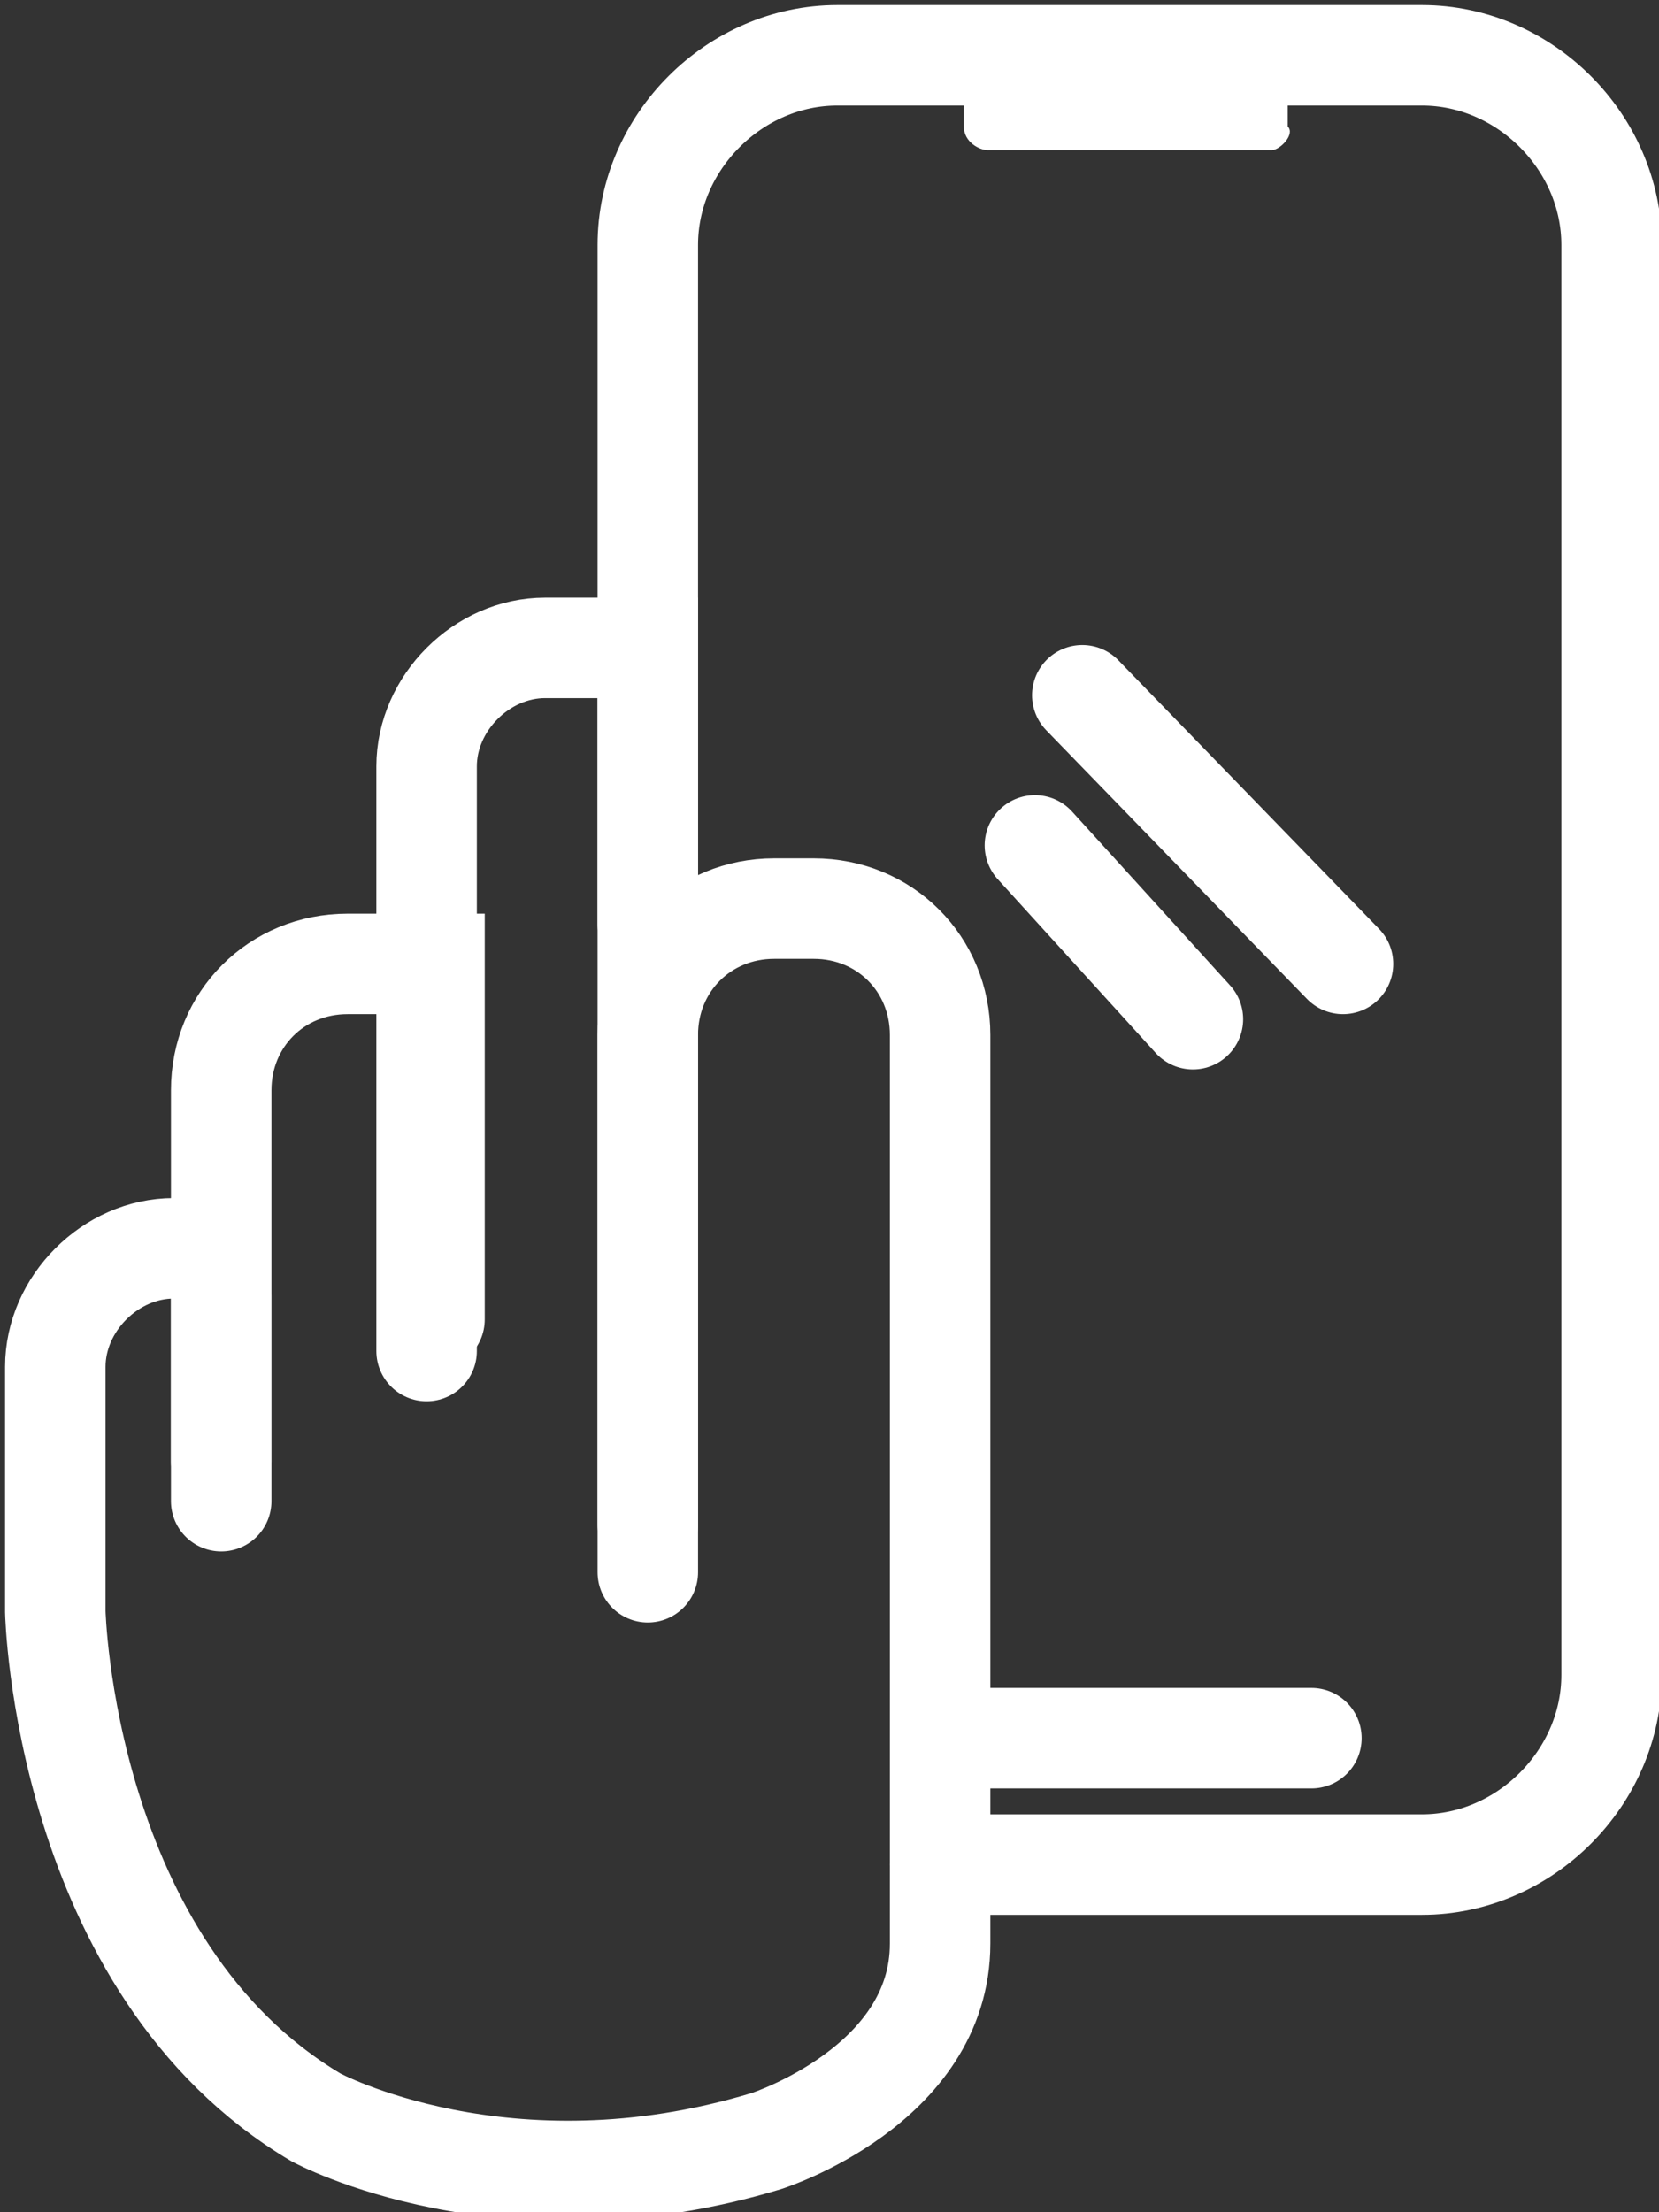
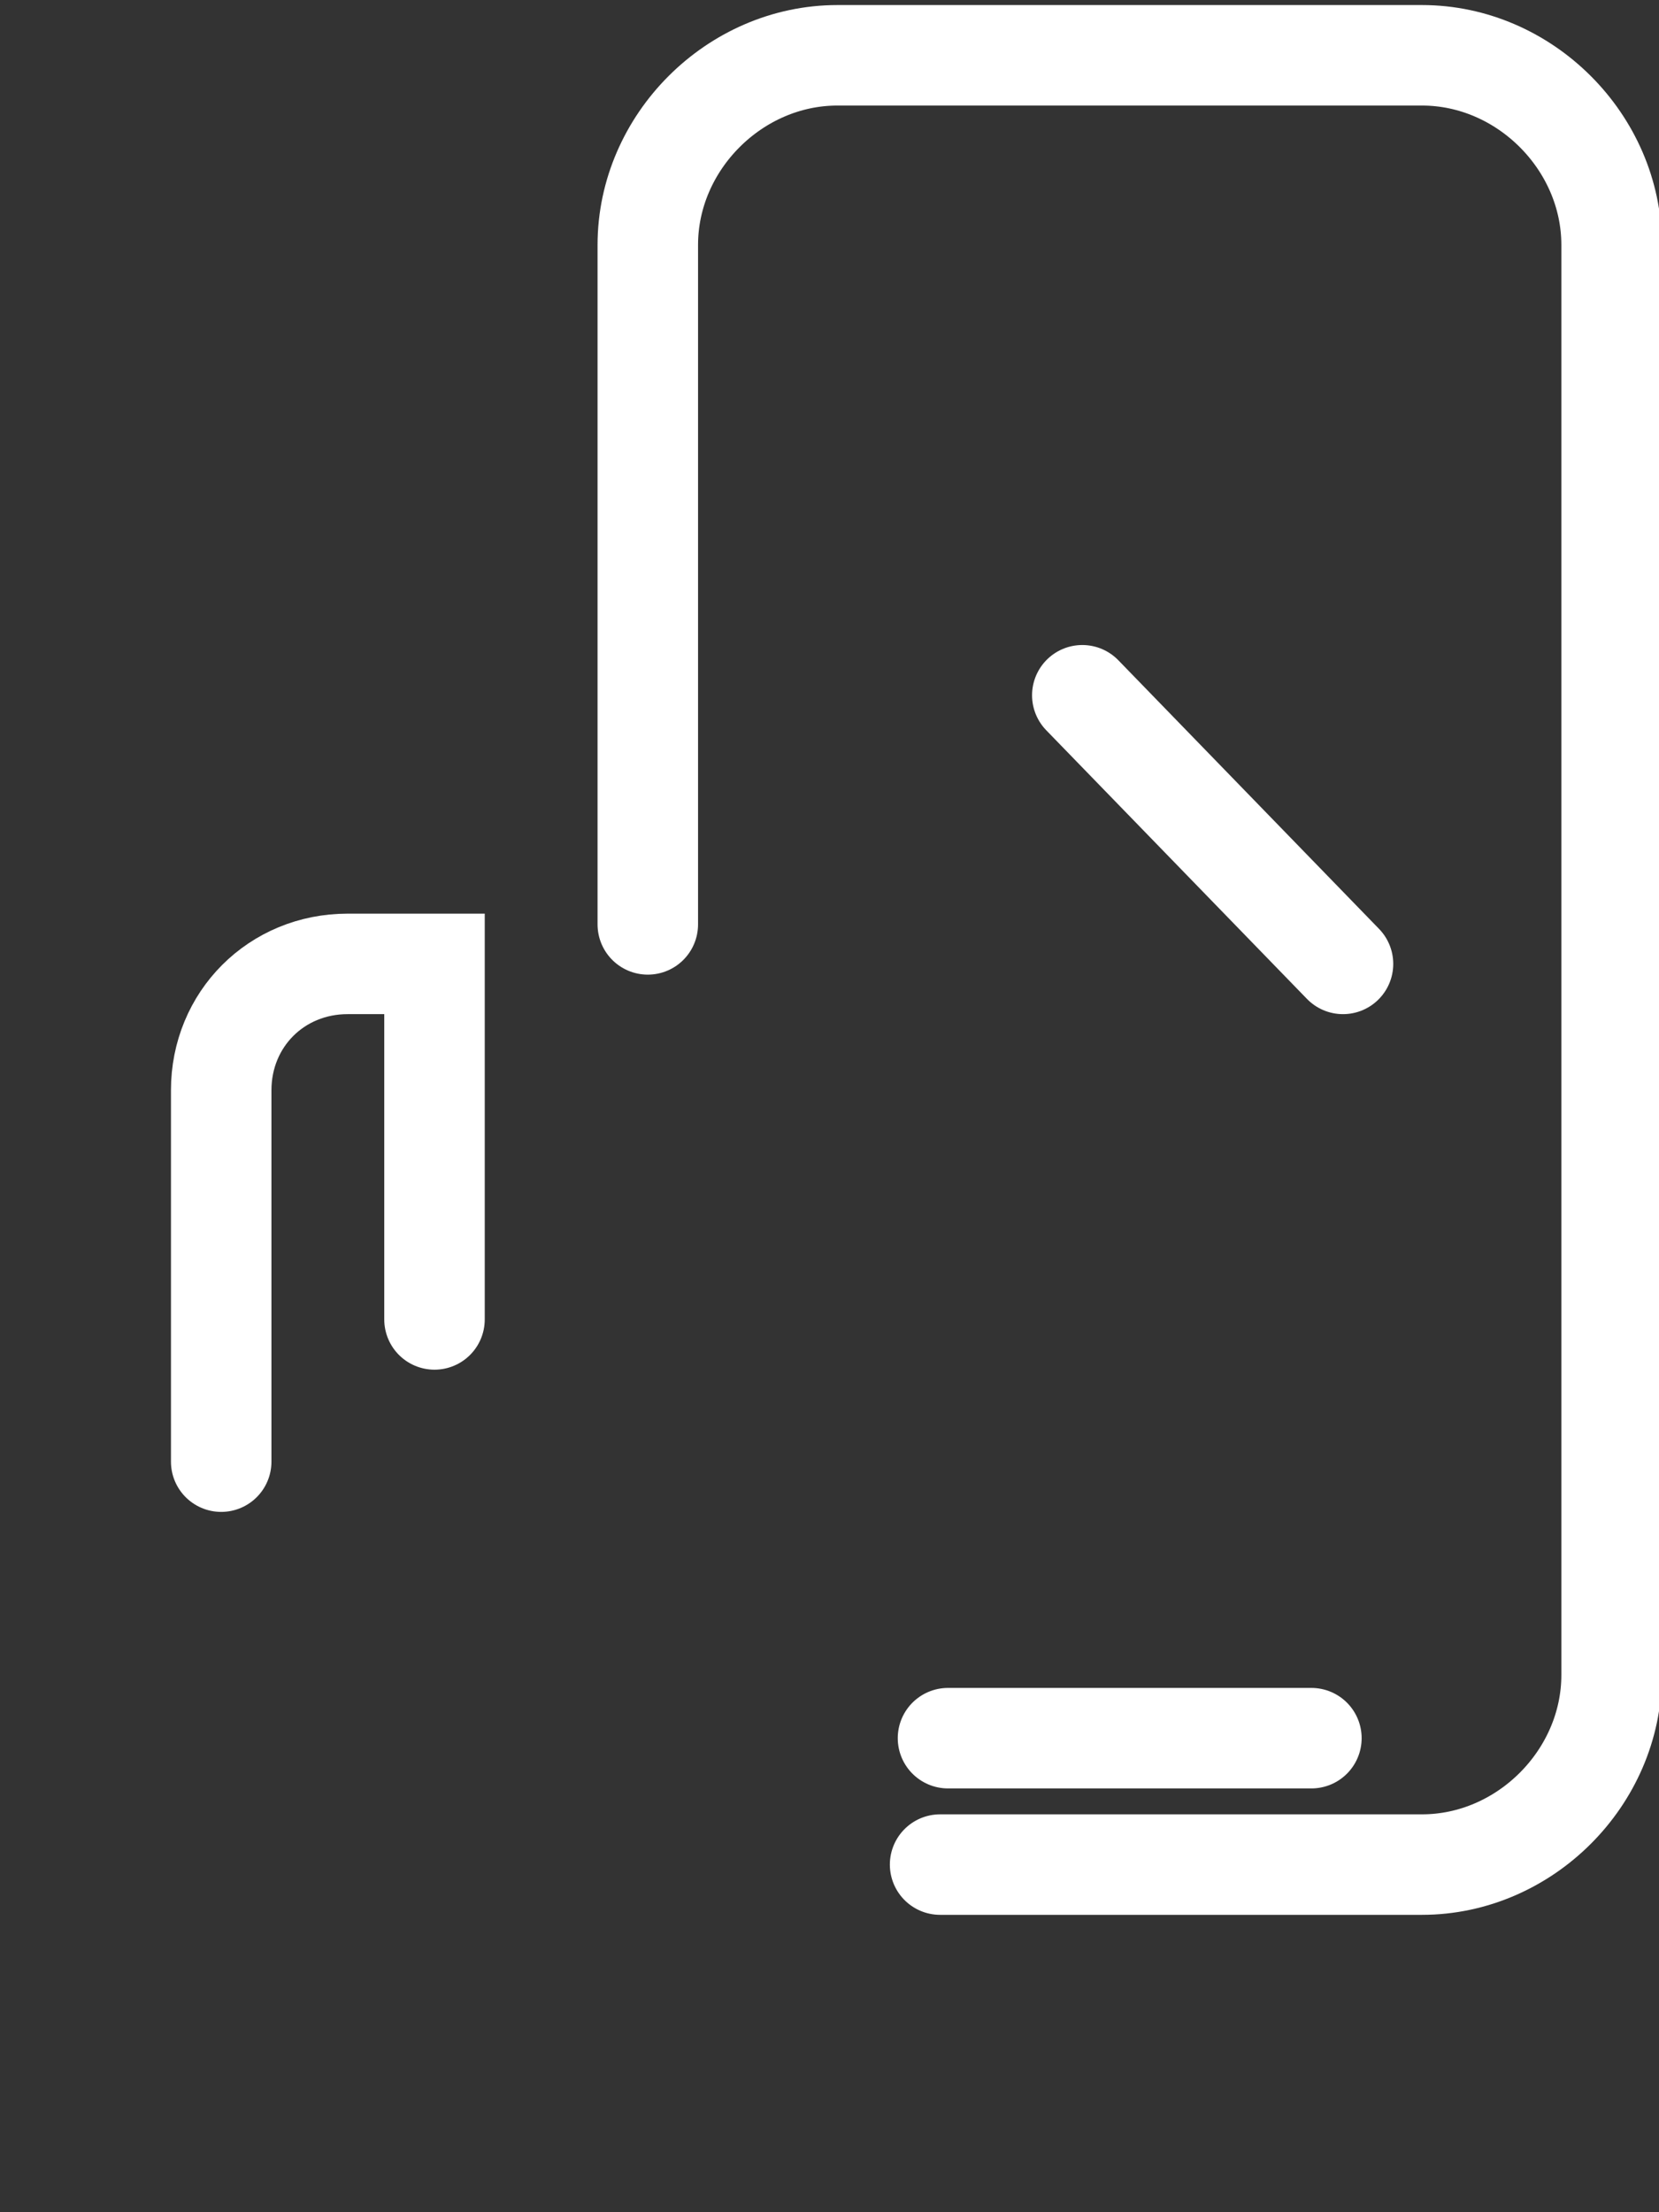
<svg xmlns="http://www.w3.org/2000/svg" version="1.1" id="图层_1" x="0px" y="0px" viewBox="0 0 21 28" style="enable-background:new 0 0 21 28;" xml:space="preserve">
  <rect x="0" y="0" width="21" height="28" fill="#333333" stroke="none" />
  <style type="text/css">
	.st0{fill:#BBC6DA;}
	.st1{fill:none;stroke:#BBC6DA;stroke-width:2.281;stroke-linecap:round;stroke-linejoin:round;stroke-miterlimit:22.926;}
	.st2{fill:none;stroke:#BBC7DA;stroke-width:1.867;stroke-linecap:round;stroke-miterlimit:10;}
	.st3{fill:none;stroke:#BBC6DA;stroke-width:1.761;stroke-miterlimit:10;}
	.st4{fill:none;stroke:#BBC6DA;stroke-width:1.761;stroke-linecap:round;stroke-miterlimit:10;}
	.st5{fill:none;stroke:#BBC6DA;stroke-width:1.768;stroke-miterlimit:22.926;}
	.st6{clip-path:url(#SVGID_00000173850835837372821730000004206957148380157354_);}
	.st7{fill:none;stroke:#BBC6DA;stroke-width:1.669;stroke-miterlimit:10;}
	.st8{fill:none;stroke:#BBC6DA;stroke-width:1.669;stroke-linecap:round;stroke-miterlimit:10;}
	.st9{fill:#B8C4D6;}
	.st10{clip-path:url(#SVGID_00000157279035547329418170000011624308199995243156_);fill:#666666;}
	.st11{fill:none;stroke:#BBC6DA;stroke-width:1.602;stroke-miterlimit:10;}
	.st12{fill:none;stroke:#BBC6DA;stroke-width:1.5;stroke-miterlimit:10;}
	.st13{fill:#C34544;}
	.st14{fill:#FFFFFF;}
	.st15{fill:#6F7C8E;}
	.st16{fill:url(#SVGID_00000101807325731456951580000016635110408570887353_);}
	.st17{fill:#DBDEE2;}
	.st18{fill:none;stroke:#231815;stroke-width:1.779;stroke-linecap:round;stroke-linejoin:round;stroke-miterlimit:22.926;}
	.st19{fill:none;stroke:#231815;stroke-width:1.779;stroke-miterlimit:22.926;}
	.st20{fill:#389ED9;}
	.st21{fill:none;}
	.st22{fill:none;stroke:#389ED9;stroke-width:1.673;stroke-linecap:round;stroke-miterlimit:10;}
	.st23{fill:none;stroke:#BBC6DA;stroke-width:2.011;stroke-linecap:round;stroke-linejoin:round;stroke-miterlimit:22.926;}
	.st24{fill:none;stroke:#BBC6DA;stroke-width:2.191;stroke-linecap:round;stroke-linejoin:round;stroke-miterlimit:22.926;}
	.st25{fill:#1D99FF;}
	.st26{fill:none;stroke:#1D99FF;stroke-width:2.281;stroke-linecap:round;stroke-linejoin:round;stroke-miterlimit:22.926;}
	.st27{fill:none;stroke:#BBC6DA;stroke-width:1.824;stroke-linecap:round;stroke-miterlimit:10;}
	.st28{fill:none;stroke:#BBC6DA;stroke-width:1.824;stroke-miterlimit:10;}
	.st29{fill:none;stroke:#BBC6DA;stroke-width:2;stroke-linecap:round;stroke-miterlimit:10;}
	.st30{fill:none;stroke:#BBC6DA;stroke-width:2;stroke-miterlimit:10;}
	.st31{fill:none;stroke:#BBC6DA;stroke-miterlimit:10;}
	.st32{fill:url(#Rectangle-39_00000104683635910799036780000018298610285890956700_);}
	.st33{fill:url(#Rectangle-40_00000006699539869402363580000007670743145994620083_);}
	.st34{fill:none;stroke:#B2BACF;stroke-width:0.767;}
	.st35{fill:url(#Rectangle-40_00000124870592948393690960000001919537177510122171_);}
	.st36{fill:url(#Rectangle-40_00000094595766993036478320000015208718070785976764_);}
	.st37{fill:#FFFFFF;stroke:#768197;stroke-width:1.535;}
	.st38{fill:#707E91;}
	.st39{fill:url(#Oval_00000023975497327860075040000000527025215959798965_);stroke:#707E91;stroke-width:2;}
	.st40{fill:none;stroke:#707E91;stroke-width:2;}
	.st41{fill:#FFFFFF;stroke:#707E91;stroke-width:2;}
	.st42{fill:url(#Rectangle-44_00000066507702704770300980000005490765818201468315_);}
	.st43{fill:none;stroke:#707E91;stroke-width:1.61;}
	.st44{opacity:0.1;fill:none;stroke:#707E91;stroke-width:1.61;enable-background:new    ;}
	.st45{fill:#FFFFFF;stroke:#707E91;stroke-width:1.61;}
	.st46{fill:#748199;}
	.st47{fill:url(#Rectangle-19_00000049937621565216624890000010533127713480800446_);}
	.st48{fill:#0264B1;}
	.st49{fill:none;stroke:#0264B1;stroke-width:1.5;stroke-miterlimit:10;}
	.st50{fill:url(#SVGID_00000145769082965998201750000010793064204748201366_);}
	.st51{fill:url(#SVGID_00000163759123898607863910000004612622779010233528_);}
	.st52{fill:url(#SVGID_00000127747356572446004310000008524250352222697393_);}
	.st53{fill:url(#SVGID_00000168084232260982196360000008057870847606985911_);}
	.st54{fill:#3396FD;}
	.st55{fill:#268CFD;}
	.st56{clip-path:url(#SVGID_00000129199734050055862010000016982691805728369807_);fill:#DFE2E7;}
	.st57{clip-path:url(#SVGID_00000129199734050055862010000016982691805728369807_);fill:#E0E3E8;}
	.st58{clip-path:url(#SVGID_00000129199734050055862010000016982691805728369807_);fill:#E1E4E9;}
	.st59{clip-path:url(#SVGID_00000129199734050055862010000016982691805728369807_);fill:#E2E5E9;}
	.st60{clip-path:url(#SVGID_00000129199734050055862010000016982691805728369807_);fill:#E3E6EA;}
	.st61{clip-path:url(#SVGID_00000129199734050055862010000016982691805728369807_);fill:#E4E7EB;}
	.st62{clip-path:url(#SVGID_00000129199734050055862010000016982691805728369807_);fill:#E5E8EC;}
	.st63{clip-path:url(#SVGID_00000129199734050055862010000016982691805728369807_);fill:#E6E9ED;}
	.st64{clip-path:url(#SVGID_00000129199734050055862010000016982691805728369807_);fill:#E7EAED;}
	.st65{clip-path:url(#SVGID_00000129199734050055862010000016982691805728369807_);fill:#E8EBEE;}
	.st66{clip-path:url(#SVGID_00000129199734050055862010000016982691805728369807_);fill:#EAEBEF;}
	.st67{clip-path:url(#SVGID_00000129199734050055862010000016982691805728369807_);fill:#EBECF0;}
	.st68{clip-path:url(#SVGID_00000129199734050055862010000016982691805728369807_);fill:#ECEDF0;}
	.st69{clip-path:url(#SVGID_00000129199734050055862010000016982691805728369807_);fill:#EDEEF1;}
	.st70{clip-path:url(#SVGID_00000129199734050055862010000016982691805728369807_);fill:#EEEFF2;}
	.st71{clip-path:url(#SVGID_00000129199734050055862010000016982691805728369807_);fill:#EFF0F3;}
	.st72{clip-path:url(#SVGID_00000129199734050055862010000016982691805728369807_);fill:#F0F1F4;}
	.st73{clip-path:url(#SVGID_00000129199734050055862010000016982691805728369807_);fill:#F1F2F4;}
	.st74{clip-path:url(#SVGID_00000129199734050055862010000016982691805728369807_);fill:#F2F3F5;}
	.st75{clip-path:url(#SVGID_00000129199734050055862010000016982691805728369807_);fill:#F3F4F6;}
	.st76{fill:#1296DB;}
	.st77{opacity:0.1;enable-background:new    ;}
	.st78{fill:#DEE3EA;stroke:#DEE3EA;stroke-width:0.574;stroke-miterlimit:10;}
	.st79{fill:#DEE3EA;stroke:#DEE3EA;stroke-width:0.658;stroke-miterlimit:10;}
	.st80{fill:#DEE3EA;}
	.st81{fill:none;stroke:#DEE3EA;stroke-width:1.868;stroke-miterlimit:10;}
	.st82{fill:none;stroke:#DEE3EA;stroke-width:1.868;stroke-linecap:round;stroke-miterlimit:10;}
	.st83{fill:#DEE3EA;stroke:#024CA5;stroke-width:0.623;stroke-miterlimit:10;}
	.st84{fill:#1D97FF;}
	.st85{fill:none;stroke:#1D97FF;stroke-width:1.209;stroke-miterlimit:10;}
	.st86{fill:#FFFFFF;stroke:#1D97FF;stroke-width:1.223;stroke-miterlimit:10;}
	.st87{fill:none;stroke:#1D97FF;stroke-width:1.63;stroke-miterlimit:10;}
	.st88{fill:none;stroke:#00A7E8;stroke-width:1.5;stroke-miterlimit:10;}
	.st89{fill:#02A7E9;stroke:#F6F7F9;stroke-width:0.5;stroke-miterlimit:10;}
	.st90{fill:#02A7E9;stroke:#F6F7F9;stroke-width:0.495;stroke-miterlimit:10;}
	.st91{fill:#02A7E9;stroke:#F6F7F9;stroke-width:0.492;stroke-miterlimit:10;}
	.st92{fill:#02A7E9;stroke:#F6F7F9;stroke-width:0.494;stroke-miterlimit:10;}
	.st93{fill:#02A7E9;stroke:#F6F7F9;stroke-width:0.492;stroke-miterlimit:10;}
	.st94{fill:#02A7E9;}
	.st95{fill:#02A7E9;stroke:#F6F7F9;stroke-miterlimit:10;}
	.st96{fill:#02A7E9;stroke:#F6F7F9;stroke-width:0.471;stroke-miterlimit:10;}
	.st97{fill:#02A7E9;stroke:#F6F7F9;stroke-width:0.47;stroke-miterlimit:10;}
	.st98{fill:#02A7E9;stroke:#F6F7F9;stroke-width:0.449;stroke-miterlimit:10;}
	.st99{fill:#02A7E9;stroke:#02A7E9;stroke-width:0.912;stroke-miterlimit:10;}
	.st100{fill:#02A7E9;stroke:#02A7E9;stroke-width:0.456;stroke-miterlimit:10;}
	.st101{fill:#02A7E9;stroke:#F6F7F9;stroke-width:1.018;stroke-miterlimit:10;}
	.st102{fill:#02A7E9;stroke:#F6F7F9;stroke-width:0.964;stroke-miterlimit:10;}
	.st103{fill:#00A7E8;}
	.st104{fill:#02A7E9;stroke:#FFFFFF;stroke-width:0.5;stroke-miterlimit:10;}
	.st105{fill:none;stroke:#02A7E9;stroke-width:1.7;stroke-linecap:round;stroke-miterlimit:10;}
	.st106{fill:#F6F7F9;}
	.st107{fill:none;stroke:#02A7E9;stroke-width:1.373;stroke-linecap:round;stroke-miterlimit:10;}
	.st108{fill:none;stroke:#02A7E9;stroke-width:1.307;stroke-linecap:round;stroke-miterlimit:10;}
	.st109{fill:#02A7E9;stroke:#F6F7F9;stroke-width:0.75;stroke-miterlimit:10;}
	.st110{fill:none;stroke:#0059A9;stroke-width:1.844;stroke-miterlimit:10;}
	.st111{fill:none;stroke:#0059A9;stroke-width:1.844;stroke-linecap:round;stroke-linejoin:round;stroke-miterlimit:10;}
	.st112{fill:none;stroke:#009FE8;stroke-width:1.844;stroke-miterlimit:10;}
	.st113{fill:none;stroke:#0059A9;stroke-width:2.459;stroke-miterlimit:10;}
	.st114{fill:none;stroke:#009FE8;stroke-width:1.844;stroke-linecap:round;stroke-linejoin:round;stroke-miterlimit:10;}
	.st115{fill:#009FE8;}
	.st116{fill:#0059A9;}
	.st117{fill:none;stroke:#08559D;stroke-width:1.721;stroke-linecap:round;stroke-linejoin:round;stroke-miterlimit:10;}
	.st118{fill:#FFFFFF;stroke:#009FE8;stroke-width:1.844;stroke-miterlimit:10;}
	.st119{fill:none;stroke:#08559D;stroke-width:1.844;stroke-miterlimit:10;}
	.st120{fill:none;stroke:#08559D;stroke-width:1.844;stroke-miterlimit:9.999;}
	.st121{fill:none;stroke:#08559D;stroke-width:1.844;stroke-linecap:round;stroke-miterlimit:10;}
	.st122{fill:none;stroke:#009FE8;stroke-width:1.844;stroke-linecap:round;stroke-miterlimit:10;}
	.st123{fill:#FFFFFF;stroke:#009FE8;stroke-width:1.844;stroke-linecap:round;stroke-miterlimit:10;}
	.st124{fill:none;stroke:#00A7E8;stroke-width:1.442;stroke-linecap:round;stroke-miterlimit:10;}
	.st125{fill:#FFFFFF;stroke:#00A7E8;stroke-width:1.442;stroke-linecap:round;stroke-miterlimit:10;}
	.st126{fill:none;stroke:#00A7E8;stroke-width:1.5;stroke-miterlimit:9.999;}
	.st127{fill:none;stroke:#00A7E8;stroke-width:1.5;stroke-linecap:round;stroke-miterlimit:10;}
	.st128{fill:#00A7E8;stroke:#F6F7F9;stroke-width:0.75;stroke-miterlimit:10;}
	.st129{fill:#00A7E8;stroke:#F6F7F9;stroke-width:0.5;stroke-miterlimit:10;}
	.st130{fill:none;stroke:#00A7E8;stroke-width:1.7;stroke-miterlimit:10;}
	.st131{fill:#ED70A3;}
	.st132{fill:none;stroke:#009FE8;stroke-width:2.345;stroke-miterlimit:10;}
	.st133{fill:none;stroke:#0059A9;stroke-width:2.345;stroke-linecap:round;stroke-miterlimit:10;}
	.st134{fill:none;stroke:#009FE8;stroke-width:2.459;stroke-miterlimit:10;}
	.st135{fill:none;stroke:#BBC6DA;stroke-width:0.4;stroke-linecap:round;stroke-miterlimit:10;}
	.st136{fill:none;stroke:#BBC6DA;stroke-width:0.2;stroke-linecap:round;stroke-miterlimit:10;}
	.st137{fill:none;stroke:#BBC6DA;stroke-width:0.3;stroke-linecap:round;stroke-miterlimit:10;}
	.st138{fill:none;stroke:#BBC6DA;stroke-width:0.355;stroke-linecap:round;stroke-miterlimit:10;}
	.st139{fill:none;stroke:#BBC6DA;stroke-width:0.3;stroke-linecap:round;stroke-linejoin:round;stroke-miterlimit:10;}
	.st140{fill:none;stroke:#BBC6DA;stroke-width:0.371;stroke-linecap:round;stroke-miterlimit:10;}
	.st141{fill:none;stroke:#333333;stroke-width:1.5;stroke-miterlimit:10;}
	.st142{fill:none;stroke:#333333;stroke-width:1.5;stroke-linecap:round;stroke-miterlimit:10;}
	.st143{fill:none;stroke:#333333;stroke-width:1.161;stroke-linecap:round;stroke-miterlimit:10;}
	.st144{fill:none;stroke:#333333;stroke-width:1.161;stroke-miterlimit:10;}
	.st145{fill:none;stroke:#333333;stroke-width:1.354;stroke-miterlimit:10;}
	.st146{fill:none;stroke:#333333;stroke-width:1.3;stroke-miterlimit:10;}
	.st147{fill:none;stroke:#333333;stroke-width:1.3;stroke-linecap:round;stroke-miterlimit:10;}
	.st148{fill:none;stroke:#333333;stroke-width:1.2;stroke-miterlimit:10;}
	.st149{fill:none;stroke:#333333;stroke-width:1.208;stroke-miterlimit:10;}
	.st150{fill:none;stroke:#333333;stroke-width:1.2;stroke-linecap:round;stroke-miterlimit:10;}
	.st151{fill:none;stroke:#333333;stroke-miterlimit:10;}
	.st152{fill:none;stroke:#333333;stroke-width:2;stroke-miterlimit:10;stroke-dasharray:2.947;}
	.st153{fill:none;stroke:#333333;stroke-width:1.091;stroke-linecap:round;stroke-miterlimit:10;}
	.st154{fill:none;stroke:#333333;stroke-width:0.8;stroke-linecap:round;stroke-miterlimit:10;}
	.st155{fill:none;stroke:#333333;stroke-width:1.031;stroke-miterlimit:10;}
	.st156{fill:url(#SVGID_00000150811094939111415810000005462676159836763833_);}
	.st157{fill:url(#SVGID_00000086650252759462562660000016761116427353032611_);}
	.st158{fill:url(#SVGID_00000061471135617146114580000003686198246620603045_);}
	.st159{fill:url(#SVGID_00000082365260975108769250000013092519384432651904_);}
	.st160{fill:url(#SVGID_00000125592483264277889620000000790683875251259031_);}
	.st161{fill:url(#SVGID_00000159470532525978559770000016788853583601287586_);}
	.st162{fill:url(#SVGID_00000130610530972326382720000004107561613678292144_);}
	.st163{fill:url(#SVGID_00000146468654942454618020000006453140207084192691_);}
	.st164{fill:url(#SVGID_00000150103106509353972960000001304839938018195337_);}
	.st165{fill:url(#SVGID_00000136388368571989905110000017030993415679633283_);}
	.st166{fill:url(#SVGID_00000166662222256216587390000017057669975364786311_);}
	.st167{fill:#94999D;}
	.st168{fill:#CEDBED;}
	.st169{fill:#C68031;}
	.st170{fill:#808589;}
	.st171{fill:#C1C3C3;}
	.st172{clip-path:url(#SVGID_00000084495877323100035010000011137206058854946700_);fill:#C68031;}
	.st173{clip-path:url(#SVGID_00000084495877323100035010000011137206058854946700_);fill:#333E48;}
	.st174{fill:#B5B7B7;}
	.st175{fill:#0071BE;}
	.st176{clip-path:url(#SVGID_00000174596496655049232310000010189417519055044745_);}
	.st177{clip-path:url(#SVGID_00000174596496655049232310000010189417519055044745_);fill:#333E48;}
	.st178{fill:#658BEC;}
	.st179{fill:#FFA819;}
	.st180{fill:#E2C380;}
	.st181{fill:#FF5959;}
	.st182{fill:#EC8080;}
	.st183{clip-path:url(#SVGID_00000000202069967569875020000006992329152942521513_);fill:#C1C3C3;}
	.st184{clip-path:url(#SVGID_00000000202069967569875020000006992329152942521513_);fill:#222323;}
	.st185{fill:#333E48;}
	.st186{fill:#FFAC19;}
	.st187{fill:#959A9E;}
	.st188{fill:#989DA1;}
	.st189{fill:#C5C7C7;}
	.st190{fill:#0071C2;}
	.st191{clip-path:url(#SVGID_00000044175733473806172450000016841499749268840618_);fill:#333E48;}
	.st192{clip-path:url(#SVGID_00000044175733473806172450000016841499749268840618_);fill:#00A7D7;}
	.st193{fill:none;stroke:#FF5959;stroke-width:1.008;stroke-miterlimit:10;}
	.st194{fill:none;stroke:#FF5959;stroke-width:1.513;stroke-miterlimit:10;}
	.st195{fill:#3693D4;}
	.st196{fill:none;stroke:#FF5959;stroke-width:0.504;stroke-miterlimit:10;}
	.st197{fill:none;stroke:#FFAC19;stroke-width:1.008;stroke-miterlimit:10;}
	.st198{fill:#00948C;}
	.st199{fill:#C7C9C9;}
	.st200{fill:#9A9FA3;}
	.st201{fill:#FFAE19;}
	.st202{fill:#E8C980;}
	.st203{clip-path:url(#SVGID_00000016047923067849492120000016473394131628732295_);fill:#FFAE19;}
	.st204{clip-path:url(#SVGID_00000016047923067849492120000016473394131628732295_);fill:#333E48;}
	.st205{fill:#218049;}
	.st206{clip-path:url(#SVGID_00000056387021587755411740000015989038906443611066_);fill:#00A368;}
	.st207{clip-path:url(#SVGID_00000056387021587755411740000015989038906443611066_);fill:#333E48;}
	.st208{clip-path:url(#SVGID_00000178898041597527514510000004564974554899734457_);fill:#B5B7B7;}
	.st209{clip-path:url(#SVGID_00000178898041597527514510000004564974554899734457_);fill:#E8C980;}
	.st210{fill:#0071C4;}
	.st211{clip-path:url(#SVGID_00000172403315914944891340000012920717171912726926_);fill:#00A9D9;}
	.st212{clip-path:url(#SVGID_00000172403315914944891340000012920717171912726926_);fill:#333E48;}
	.st213{fill:#00A368;}
	.st214{fill:#00A9D9;}
	.st215{fill:#303F5B;}
	.st216{fill:#B9C8F1;}
	.st217{clip-path:url(#SVGID_00000061443250607436414470000011475499947311816331_);}
	.st218{clip-path:url(#SVGID_00000160900967123672372180000016045553873130582678_);}
	.st219{fill:#FFC454;}
	.st220{fill:#E35564;}
	.st221{fill:#D04453;}
	.st222{clip-path:url(#SVGID_00000054981884736206016520000002085715278913626285_);fill:#4FB8DF;}
	.st223{clip-path:url(#SVGID_00000054981884736206016520000002085715278913626285_);fill:#434A54;}
	.st224{clip-path:url(#SVGID_00000054981884736206016520000002085715278913626285_);fill:#C2C7CF;}
	.st225{clip-path:url(#SVGID_00000054981884736206016520000002085715278913626285_);fill:#656D78;}
	.st226{fill:#656D78;}
	.st227{fill:#ECB142;}
	.st228{clip-path:url(#SVGID_00000088119547331433391040000012918645859378999228_);fill:#1A7FB6;}
	.st229{fill:#80BCE5;}
	.st230{fill:#4291C5;}
	.st231{fill:#EFBE5D;}
	.st232{fill:#FFA703;}
	.st233{clip-path:url(#SVGID_00000062893295368163019420000009740128181253296038_);fill:#C8E3ED;}
	.st234{clip-path:url(#SVGID_00000062893295368163019420000009740128181253296038_);fill:#4291C5;}
	.st235{clip-path:url(#SVGID_00000062893295368163019420000009740128181253296038_);fill:#1A7FB6;}
	.st236{clip-path:url(#SVGID_00000062893295368163019420000009740128181253296038_);fill:#2D416C;}
	.st237{fill:#1A7FB6;}
	.st238{fill:#2D416C;}
	.st239{clip-path:url(#SVGID_00000150800442322127990260000016139611555436831394_);}
	.st240{fill:#0071C7;}
	.st241{fill:#FFB119;}
	.st242{fill:#7CD8A1;}
	.st243{fill:#9DA2A6;}
	.st244{clip-path:url(#SVGID_00000029016242638351194870000010570811150711253935_);fill:#00ACDC;}
	.st245{clip-path:url(#SVGID_00000029016242638351194870000010570811150711253935_);fill:#218049;}
	.st246{fill:#00A668;}
	.st247{fill:none;stroke:#333333;stroke-width:1.254;stroke-miterlimit:10;}
	.st248{fill:none;stroke:#333333;stroke-width:1.003;stroke-miterlimit:10;}
	.st249{fill:none;stroke:#333333;stroke-width:0.928;stroke-miterlimit:10;}
	.st250{fill:none;stroke:#333333;stroke-width:1.088;stroke-miterlimit:10;}
	.st251{fill:none;stroke:#009FE8;stroke-width:1.601;stroke-miterlimit:10;}
	.st252{fill:none;stroke:#009FE8;stroke-width:1.201;stroke-linecap:round;stroke-linejoin:round;stroke-miterlimit:10;}
	.st253{fill:none;stroke:#009FE8;stroke-width:0.801;stroke-linecap:round;stroke-linejoin:round;stroke-miterlimit:10;}
	.st254{fill:none;stroke:#333333;stroke-width:0.988;stroke-linecap:round;stroke-miterlimit:10;}
	.st255{fill:none;stroke:#333333;stroke-width:0.988;stroke-linecap:round;stroke-miterlimit:10;}
	.st256{fill:none;stroke:#333333;stroke-width:0.945;stroke-linecap:round;stroke-miterlimit:10;}
	.st257{fill:#333333;}
	.st258{fill:none;stroke:#333333;stroke-width:1.28;stroke-miterlimit:10;}
	.st259{fill:none;stroke:#333333;stroke-width:1.224;stroke-miterlimit:10;}
	.st260{fill:none;stroke:#333333;stroke-width:1.5;stroke-miterlimit:10;stroke-dasharray:2.522,1.681;}
	.st261{fill:none;stroke:#333333;stroke-width:0.75;stroke-miterlimit:10;}
	.st262{fill:none;stroke:#08559D;stroke-width:2.463;stroke-miterlimit:10;}
	.st263{fill:none;stroke:#08559D;stroke-width:1.23;stroke-linecap:round;stroke-miterlimit:10;}
	.st264{fill:none;stroke:#009FE8;stroke-width:1.23;stroke-linecap:round;stroke-miterlimit:10;}
	.st265{fill:none;stroke:#333333;stroke-width:1.347;stroke-miterlimit:10;}
	.st266{fill:none;stroke:#333333;stroke-width:1.115;stroke-miterlimit:10;}
	.st267{fill:none;stroke:#333333;stroke-width:1.3;stroke-miterlimit:10;}
	.st268{fill:none;stroke:#333333;stroke-linecap:round;stroke-miterlimit:10;}
	.st269{fill:none;stroke:#333333;stroke-width:1.031;stroke-miterlimit:10;}
	.st270{fill:none;stroke:#333333;stroke-width:0.955;stroke-miterlimit:10;}
	.st271{fill:none;stroke:#333333;stroke-width:0.731;stroke-miterlimit:10;}
	.st272{fill:none;stroke:#333333;stroke-width:1.424;stroke-linecap:round;stroke-miterlimit:10;}
	.st273{fill:none;stroke:#333333;stroke-width:1.08;stroke-linecap:round;stroke-miterlimit:10;}
	.st274{fill:none;stroke:#333333;stroke-width:1.144;stroke-linecap:round;stroke-miterlimit:10;}
	.st275{fill:none;stroke:#333333;stroke-width:0.933;stroke-linecap:round;stroke-miterlimit:10;}
	.st276{fill:none;stroke:#333333;stroke-width:1.07;stroke-miterlimit:10;}
	.st277{fill:none;stroke:#333333;stroke-width:0.82;stroke-linecap:round;stroke-miterlimit:10;}
	.st278{fill:none;stroke:#333333;stroke-width:1.245;stroke-linecap:round;stroke-miterlimit:10;}
	.st279{fill:none;stroke:#333333;stroke-width:0.856;stroke-miterlimit:10;}
	.st280{fill:none;stroke:#333333;stroke-width:0.793;stroke-miterlimit:10;}
	.st281{fill:none;stroke:#333333;stroke-width:0.82;stroke-linecap:round;stroke-miterlimit:10;}
	.st282{fill:none;stroke:#333333;stroke-width:0.784;stroke-linecap:round;stroke-miterlimit:10;}
	.st283{fill:none;stroke:#333333;stroke-width:0.566;stroke-miterlimit:10;}
	.st284{fill:none;stroke:#333333;stroke-width:0.585;stroke-linecap:round;stroke-miterlimit:10;}
	.st285{fill:none;stroke:#333333;stroke-width:0.56;stroke-linecap:round;stroke-miterlimit:10;}
	.st286{fill:none;stroke:#333333;stroke-width:1.182;stroke-linecap:round;stroke-miterlimit:10;}
	.st287{fill:none;stroke:#333333;stroke-width:0.996;stroke-linecap:round;stroke-miterlimit:10;}
	.st288{fill:none;stroke:#333333;stroke-width:0.896;stroke-linecap:round;stroke-miterlimit:10;}
	.st289{fill:none;stroke:#333333;stroke-width:1.245;stroke-miterlimit:10;}
	.st290{fill:none;stroke:#333333;stroke-width:0.774;stroke-miterlimit:10;}
	.st291{fill:none;stroke:#0059A8;stroke-width:2.409;stroke-miterlimit:10;}
	.st292{fill:#0059A8;}
	.st293{fill:#02A6E8;}
	.st294{fill:#0059A8;stroke:#FFFFFF;stroke-width:0.562;stroke-miterlimit:10;}
	.st295{fill:#02A6E8;stroke:#FFFFFF;stroke-width:0.562;stroke-miterlimit:10;}
	.st296{fill:#00A6E7;}
	.st297{fill:none;stroke:#00A6E7;stroke-width:1.432;stroke-miterlimit:10;}
	.st298{fill:#0059A8;stroke:#0059A8;stroke-width:0.716;stroke-miterlimit:10;}
	.st299{fill:none;stroke:#1D99FF;stroke-linecap:round;stroke-miterlimit:10;}
	.st300{fill:none;stroke:#1D99FF;stroke-width:1.68;stroke-linecap:round;stroke-miterlimit:10;}
	.st301{fill:none;stroke:#1D99FF;stroke-width:1.075;stroke-linecap:round;stroke-miterlimit:10;}
	.st302{fill:none;stroke:#1D99FF;stroke-miterlimit:10;}
	.st303{fill:none;stroke:#1D99FF;stroke-width:1.03;stroke-linecap:round;stroke-miterlimit:10;}
	.st304{fill:none;stroke:#1D99FF;stroke-width:1.03;stroke-miterlimit:10;}
	.st305{fill:none;stroke:#1D99FF;stroke-width:0.936;stroke-linecap:round;stroke-miterlimit:10;}
	.st306{fill:url(#SVGID_00000054251439616331108880000014110981701196344208_);}
	.st307{fill:url(#SVGID_00000142879626819376153310000015108468616652369073_);}
	.st308{fill:url(#SVGID_00000064324563084263629300000017533492805112892544_);}
	.st309{fill:url(#SVGID_00000033330213463287317420000000753704659748161447_);}
	.st310{fill:none;stroke:#333333;stroke-width:1.041;stroke-linecap:round;stroke-miterlimit:10;}
	.st311{fill:none;stroke:#333333;stroke-width:1.5;stroke-miterlimit:10;stroke-dasharray:1.673,1.673;}
	.st312{fill:none;stroke:#333333;stroke-width:1.25;stroke-linecap:round;stroke-miterlimit:10;}
	.st313{fill:none;stroke:#333333;stroke-width:1.3;stroke-linecap:round;stroke-miterlimit:10;}
	.st314{fill:none;stroke:#333333;stroke-width:1.075;stroke-linecap:round;stroke-miterlimit:10;}
	.st315{fill:none;stroke:#333333;stroke-width:1.336;stroke-linecap:round;stroke-miterlimit:10;}
	.st316{fill:none;stroke:#333333;stroke-width:1.099;stroke-linecap:round;stroke-miterlimit:10;}
	.st317{fill:#00A0E9;}
	.st318{fill:#009FE8;stroke:#009FE8;stroke-width:1.201;stroke-linecap:round;stroke-linejoin:round;stroke-miterlimit:10;}
	.st319{fill:none;stroke:#009FE8;stroke-width:1.201;stroke-miterlimit:10;}
	.st320{fill:none;stroke:#009FE8;stroke-width:0.4;stroke-miterlimit:10;}
	.st321{fill:none;stroke:#009FE8;stroke-width:0.801;stroke-miterlimit:10;}
	.st322{fill:url(#SVGID_00000011711165437846427840000006857147410986030242_);}
	.st323{fill:#3284FF;stroke:url(#SVGID_00000091725363390609019830000009688407043958082204_);stroke-width:0.12;}
	.st324{fill:url(#SVGID_00000035520179598582427950000018326745211158851742_);}
	.st325{fill:url(#SVGID_00000005237880490194835260000012385080411579382708_);}
	.st326{fill:url(#SVGID_00000101808350395193728510000004672503068338918573_);}
	.st327{fill:url(#SVGID_00000124869274367549593600000017857662992731023001_);}
	.st328{fill:url(#SVGID_00000065762385851915605640000009883531706502806160_);}
	.st329{fill:#073A93;}
	.st330{fill:url(#SVGID_00000177446261121183542640000000999489874260285603_);fill-opacity:0.6;}
	.st331{fill:url(#SVGID_00000048484436544641014200000003256318616687172742_);}
	.st332{fill:none;stroke:url(#SVGID_00000017478869807939411660000009625670354033082244_);stroke-width:0.12;}
	.st333{fill:#3284FF;fill-opacity:0.3;}
	
		.st334{fill:url(#SVGID_00000181050302990575705140000005495773367268249523_);stroke:url(#SVGID_00000122706895625412579610000004747141650476820899_);stroke-width:0.12;}
	.st335{fill:url(#SVGID_00000010305898121888569290000003573409761092447616_);}
	.st336{fill:url(#SVGID_00000037693255958698318770000007068268853327582390_);}
	.st337{fill:url(#SVGID_00000011014645196236987810000013317253184804685494_);}
	.st338{fill:url(#SVGID_00000025404787310936096500000005485023048806946489_);}
	.st339{fill:url(#SVGID_00000016766789672673160090000014026767144359192484_);}
	.st340{fill:url(#SVGID_00000129163997410532479370000008351260165771177648_);}
	.st341{fill:url(#SVGID_00000013178395240425584650000010883491497791909789_);}
	.st342{fill:url(#SVGID_00000075159996227337692250000011060670528909913278_);}
	
		.st343{fill:url(#SVGID_00000079484755510817778390000005275397759781198744_);stroke:url(#SVGID_00000103264387948515505770000005328352030972537219_);stroke-width:0.12;}
	.st344{fill:url(#SVGID_00000051359458958355638740000013236625675187004813_);}
	.st345{fill:url(#SVGID_00000037671192399294627110000005762497922528768907_);}
	.st346{fill:url(#SVGID_00000146498469810607226650000000386216200762285207_);}
	.st347{fill:url(#SVGID_00000181062145095535428220000017291212865974131634_);}
	.st348{fill:url(#SVGID_00000173126959100584086250000015707996602153584292_);}
	.st349{fill:url(#SVGID_00000091729171800920382130000001502879122474477200_);}
	.st350{fill:url(#SVGID_00000171711636809070686360000010683078607029589950_);}
	.st351{fill:url(#SVGID_00000078026345916328778170000006842518334929293469_);}
	
		.st352{fill:url(#SVGID_00000022537680842115065810000004253674279764238239_);stroke:url(#SVGID_00000076571717612836667270000000450321833081398463_);stroke-width:0.12;}
	.st353{fill:url(#SVGID_00000019643408605900997520000016871228995276168613_);}
	.st354{fill:url(#SVGID_00000068654658610145186920000004790360398593390517_);}
	.st355{fill:url(#SVGID_00000080886652326962524860000005813691085996531639_);}
	.st356{fill:url(#SVGID_00000049208192936438275410000008702226128121296262_);}
	.st357{fill:url(#SVGID_00000052783364949759738820000010258764232441219768_);}
	.st358{fill:url(#SVGID_00000168080318738726157940000012847878679408697492_);}
	.st359{fill:url(#SVGID_00000033328652618373611470000016669780430165856426_);}
	.st360{fill:url(#SVGID_00000142871464146059348160000016231349707377112211_);}
	.st361{fill:url(#SVGID_00000080199076868632624690000007228551987269535384_);}
	.st362{fill:url(#SVGID_00000077316951874340643910000003830120362706113433_);}
	.st363{fill:url(#SVGID_00000003064792909959290300000001689683117094709424_);}
	.st364{fill:url(#SVGID_00000118376446564627187680000017393495247700806565_);}
	.st365{fill:#3276FF;stroke:url(#SVGID_00000134928911966967614330000011276251075730271674_);stroke-width:0.12;}
	.st366{fill:url(#SVGID_00000013170602757463525440000017560292927326231192_);}
	.st367{fill:url(#SVGID_00000093135066663009626890000003561981563094820257_);}
	.st368{fill:url(#SVGID_00000121251421032302639350000017894898977436480426_);}
	.st369{fill:url(#SVGID_00000168080875074991695490000009162779962754908852_);}
	.st370{fill:none;stroke:url(#SVGID_00000116202677200269318750000014097408004669468304_);stroke-width:0.12;}
	.st371{fill:url(#SVGID_00000017476526354113554810000005143245857515086003_);}
	.st372{fill:none;stroke:url(#SVGID_00000083768747183931708370000000032610453202401464_);stroke-width:0.12;}
	.st373{fill:url(#SVGID_00000006687992892906058640000010551671047947630261_);}
	
		.st374{fill:url(#SVGID_00000085243570337027196980000005873687424632228019_);stroke:url(#SVGID_00000023998902478480616970000001489936510046438787_);stroke-width:0.12;}
	.st375{fill:none;stroke:#009FE8;stroke-width:1.257;stroke-miterlimit:10;}
	.st376{fill:none;stroke:#FFFFFF;stroke-width:0.801;stroke-linecap:round;stroke-miterlimit:10;}
	.st377{fill:none;stroke:#00A7E8;stroke-width:1.089;stroke-linecap:round;stroke-miterlimit:10;}
	.st378{fill:none;stroke:#FFFFFF;stroke-width:1.201;stroke-linecap:round;stroke-miterlimit:10;}
	.st379{fill:none;stroke:#00A7E8;stroke-width:1.201;stroke-linecap:round;stroke-miterlimit:10;}
	.st380{fill:none;stroke:#FFFFFF;stroke-width:0.801;stroke-miterlimit:10;}
	.st381{fill:none;stroke:#00A7E8;stroke-width:2.802;stroke-miterlimit:10;}
	.st382{fill:none;stroke:#00A7E8;stroke-width:1.601;stroke-miterlimit:10;}
	.st383{fill:none;stroke:#333333;stroke-width:1.154;stroke-linecap:round;stroke-miterlimit:10;}
	.st384{fill:none;stroke:#BBC6DA;stroke-width:1.5;stroke-linecap:round;stroke-miterlimit:10;}
	.st385{fill:none;stroke:#00A7E8;stroke-width:1.127;stroke-miterlimit:10;}
	.st386{fill:none;stroke:#02A7E9;stroke-width:1.5;stroke-linecap:round;stroke-miterlimit:10;}
	.st387{fill:none;stroke:#02A7E9;stroke-width:1.5;stroke-miterlimit:10;}
	.st388{fill:none;stroke:#00A7E8;stroke-width:1.569;stroke-miterlimit:10;}
	.st389{fill:none;stroke:#00A7E8;stroke-width:1.715;stroke-miterlimit:10;}
	.st390{fill:none;stroke:#00A7E8;stroke-width:1.715;stroke-linecap:round;stroke-miterlimit:10;}
	.st391{fill:none;stroke:#02A7E9;stroke-width:1.032;stroke-linecap:round;stroke-miterlimit:10;}
	.st392{fill:none;stroke:#02A7E9;stroke-width:0.983;stroke-linecap:round;stroke-miterlimit:10;}
	.st393{clip-path:url(#SVGID_00000145744085913113871670000006472468542887005611_);}
	.st394{fill:none;stroke:#02A7E9;stroke-width:1.278;stroke-linecap:round;stroke-miterlimit:10;}
	.st395{fill:none;stroke:#333333;stroke-width:1.35;stroke-miterlimit:10;}
	.st396{fill:#333333;stroke:#333333;stroke-width:0.899;stroke-miterlimit:10;}
	.st397{fill:none;stroke:#333333;stroke-width:1.348;stroke-miterlimit:10;}
	.st398{fill:none;stroke:#333333;stroke-width:1.272;stroke-linecap:round;stroke-miterlimit:10;}
	.st399{fill:none;stroke:#FFFFFF;stroke-width:1.272;stroke-linecap:round;stroke-miterlimit:10;}
	.st400{fill:none;stroke:#333333;stroke-width:1.272;stroke-miterlimit:10;}
	.st401{fill:none;stroke:#FFFFFF;stroke-width:1.272;stroke-miterlimit:10;}
	.st402{fill:none;stroke:#333333;stroke-width:0.826;stroke-linecap:round;stroke-miterlimit:10;}
	.st403{fill:none;stroke:#FFFFFF;stroke-width:0.826;stroke-linecap:round;stroke-miterlimit:10;}
	.st404{fill:none;stroke:#333333;stroke-width:1.217;stroke-linecap:round;stroke-miterlimit:10;}
	.st405{fill:none;stroke:#FFFFFF;stroke-width:1.217;stroke-linecap:round;stroke-miterlimit:10;}
	.st406{fill:none;stroke:#000000;stroke-width:2;stroke-linecap:round;stroke-miterlimit:10;}
	.st407{fill:none;stroke:#000000;stroke-width:2;stroke-miterlimit:10;}
	.st408{fill:none;stroke:#0059A9;stroke-width:1.628;stroke-miterlimit:10;}
	.st409{fill:none;stroke:#08559D;stroke-width:1.221;stroke-linecap:round;stroke-miterlimit:10;}
	.st410{fill:#FFFFFF;stroke:#009FE8;stroke-width:1.221;stroke-miterlimit:10;}
	.st411{fill:none;stroke:#009FE8;stroke-width:1.221;stroke-linecap:round;stroke-miterlimit:10;}
	.st412{fill:#FFFFFF;stroke:#009FE8;stroke-width:1.221;stroke-linecap:round;stroke-miterlimit:10;}
	.st413{fill:none;stroke:#009FE8;stroke-width:1.628;stroke-miterlimit:10;}
	.st414{fill:none;stroke:#0059A9;stroke-width:1.627;stroke-miterlimit:10;}
	.st415{fill:none;stroke:#08559D;stroke-width:1.629;stroke-miterlimit:10;}
	.st416{fill:none;stroke:#08559D;stroke-width:1.22;stroke-linecap:round;stroke-miterlimit:10;}
	.st417{fill:none;stroke:#08559D;stroke-width:0.814;stroke-linecap:round;stroke-miterlimit:10;}
	.st418{fill:none;stroke:#009FE8;stroke-width:0.814;stroke-linecap:round;stroke-miterlimit:10;}
	.st419{fill:none;stroke:#1D99FF;stroke-width:1.027;stroke-linecap:round;stroke-miterlimit:10;}
	.st420{fill:none;stroke:#1D99FF;stroke-width:1.215;stroke-linecap:round;stroke-miterlimit:10;}
	.st421{fill:none;stroke:#333333;stroke-width:1.07;stroke-miterlimit:10;stroke-dasharray:1.8,1.2;}
	.st422{fill:none;stroke:#333333;stroke-width:0.823;stroke-linecap:round;stroke-miterlimit:10;}
	.st423{fill:none;stroke:#333333;stroke-width:1.073;stroke-miterlimit:10;}
	.st424{fill:none;stroke:#333333;stroke-width:0.536;stroke-miterlimit:10;}
	.st425{fill:none;stroke:#333333;stroke-width:0.715;stroke-miterlimit:10;}
	.st426{fill:none;stroke:#333333;stroke-width:1.073;stroke-linecap:round;stroke-miterlimit:10;}
	.st427{fill:none;stroke:#333333;stroke-width:1.07;stroke-linecap:round;stroke-miterlimit:10;}
	.st428{fill:none;stroke:#333333;stroke-width:0.705;stroke-linecap:round;stroke-miterlimit:10;}
	.st429{fill:none;stroke:#333333;stroke-width:0.674;stroke-linecap:round;stroke-miterlimit:10;}
	.st430{fill:none;stroke:#333333;stroke-width:0.705;stroke-linecap:round;stroke-miterlimit:10;}
	.st431{fill:none;stroke:#333333;stroke-width:0.736;stroke-miterlimit:10;}
	.st432{fill:none;stroke:#333333;stroke-width:1.016;stroke-linecap:round;stroke-miterlimit:10;}
	.st433{fill:none;stroke:#333333;stroke-width:0.856;stroke-linecap:round;stroke-miterlimit:10;}
	.st434{fill:none;stroke:#333333;stroke-width:0.77;stroke-linecap:round;stroke-miterlimit:10;}
</style>
  <g>
    <g>
      <path class="st399" d="M8.2,11.7V3.1c0-1.3,1.1-2.4,2.4-2.4H18c1.3,0,2.4,1.1,2.4,2.4v18.1c0,1.3-1.1,2.4-2.4,2.4h-6.1" />
-       <path class="st14" d="M16.1,1.9h-3.6c-0.1,0-0.3-0.1-0.3-0.3V0.4h4.1v1.2C16.4,1.7,16.2,1.9,16.1,1.9z" />
      <line class="st399" x1="13.7" y1="8.8" x2="17" y2="12.2" />
-       <line class="st399" x1="13.1" y1="10.7" x2="15.1" y2="12.9" />
      <line class="st399" x1="16.6" y1="22" x2="12" y2="22" />
    </g>
    <g>
      <g>
        <g>
-           <path class="st399" d="M5.4,17.1V9.7c0-0.8,0.7-1.5,1.5-1.5h1.3v11.1" />
-         </g>
+           </g>
        <g>
          <path class="st399" d="M2.8,18.5v-4.7c0-0.9,0.7-1.6,1.6-1.6h1.1v4.5" />
        </g>
        <g>
-           <path class="st399" d="M2.8,19v-2.6c0-0.4-0.3-0.6-0.6-0.6h0c-0.8,0-1.5,0.7-1.5,1.5v3.1c0,0,0.1,4.5,3.3,6.4      c0,0,2.4,1.3,5.7,0.3c0,0,2.2-0.7,2.2-2.5V13.1c0-0.9-0.7-1.6-1.6-1.6H9.8c-0.9,0-1.6,0.7-1.6,1.6v6.8" />
-         </g>
+           </g>
      </g>
    </g>
  </g>
</svg>